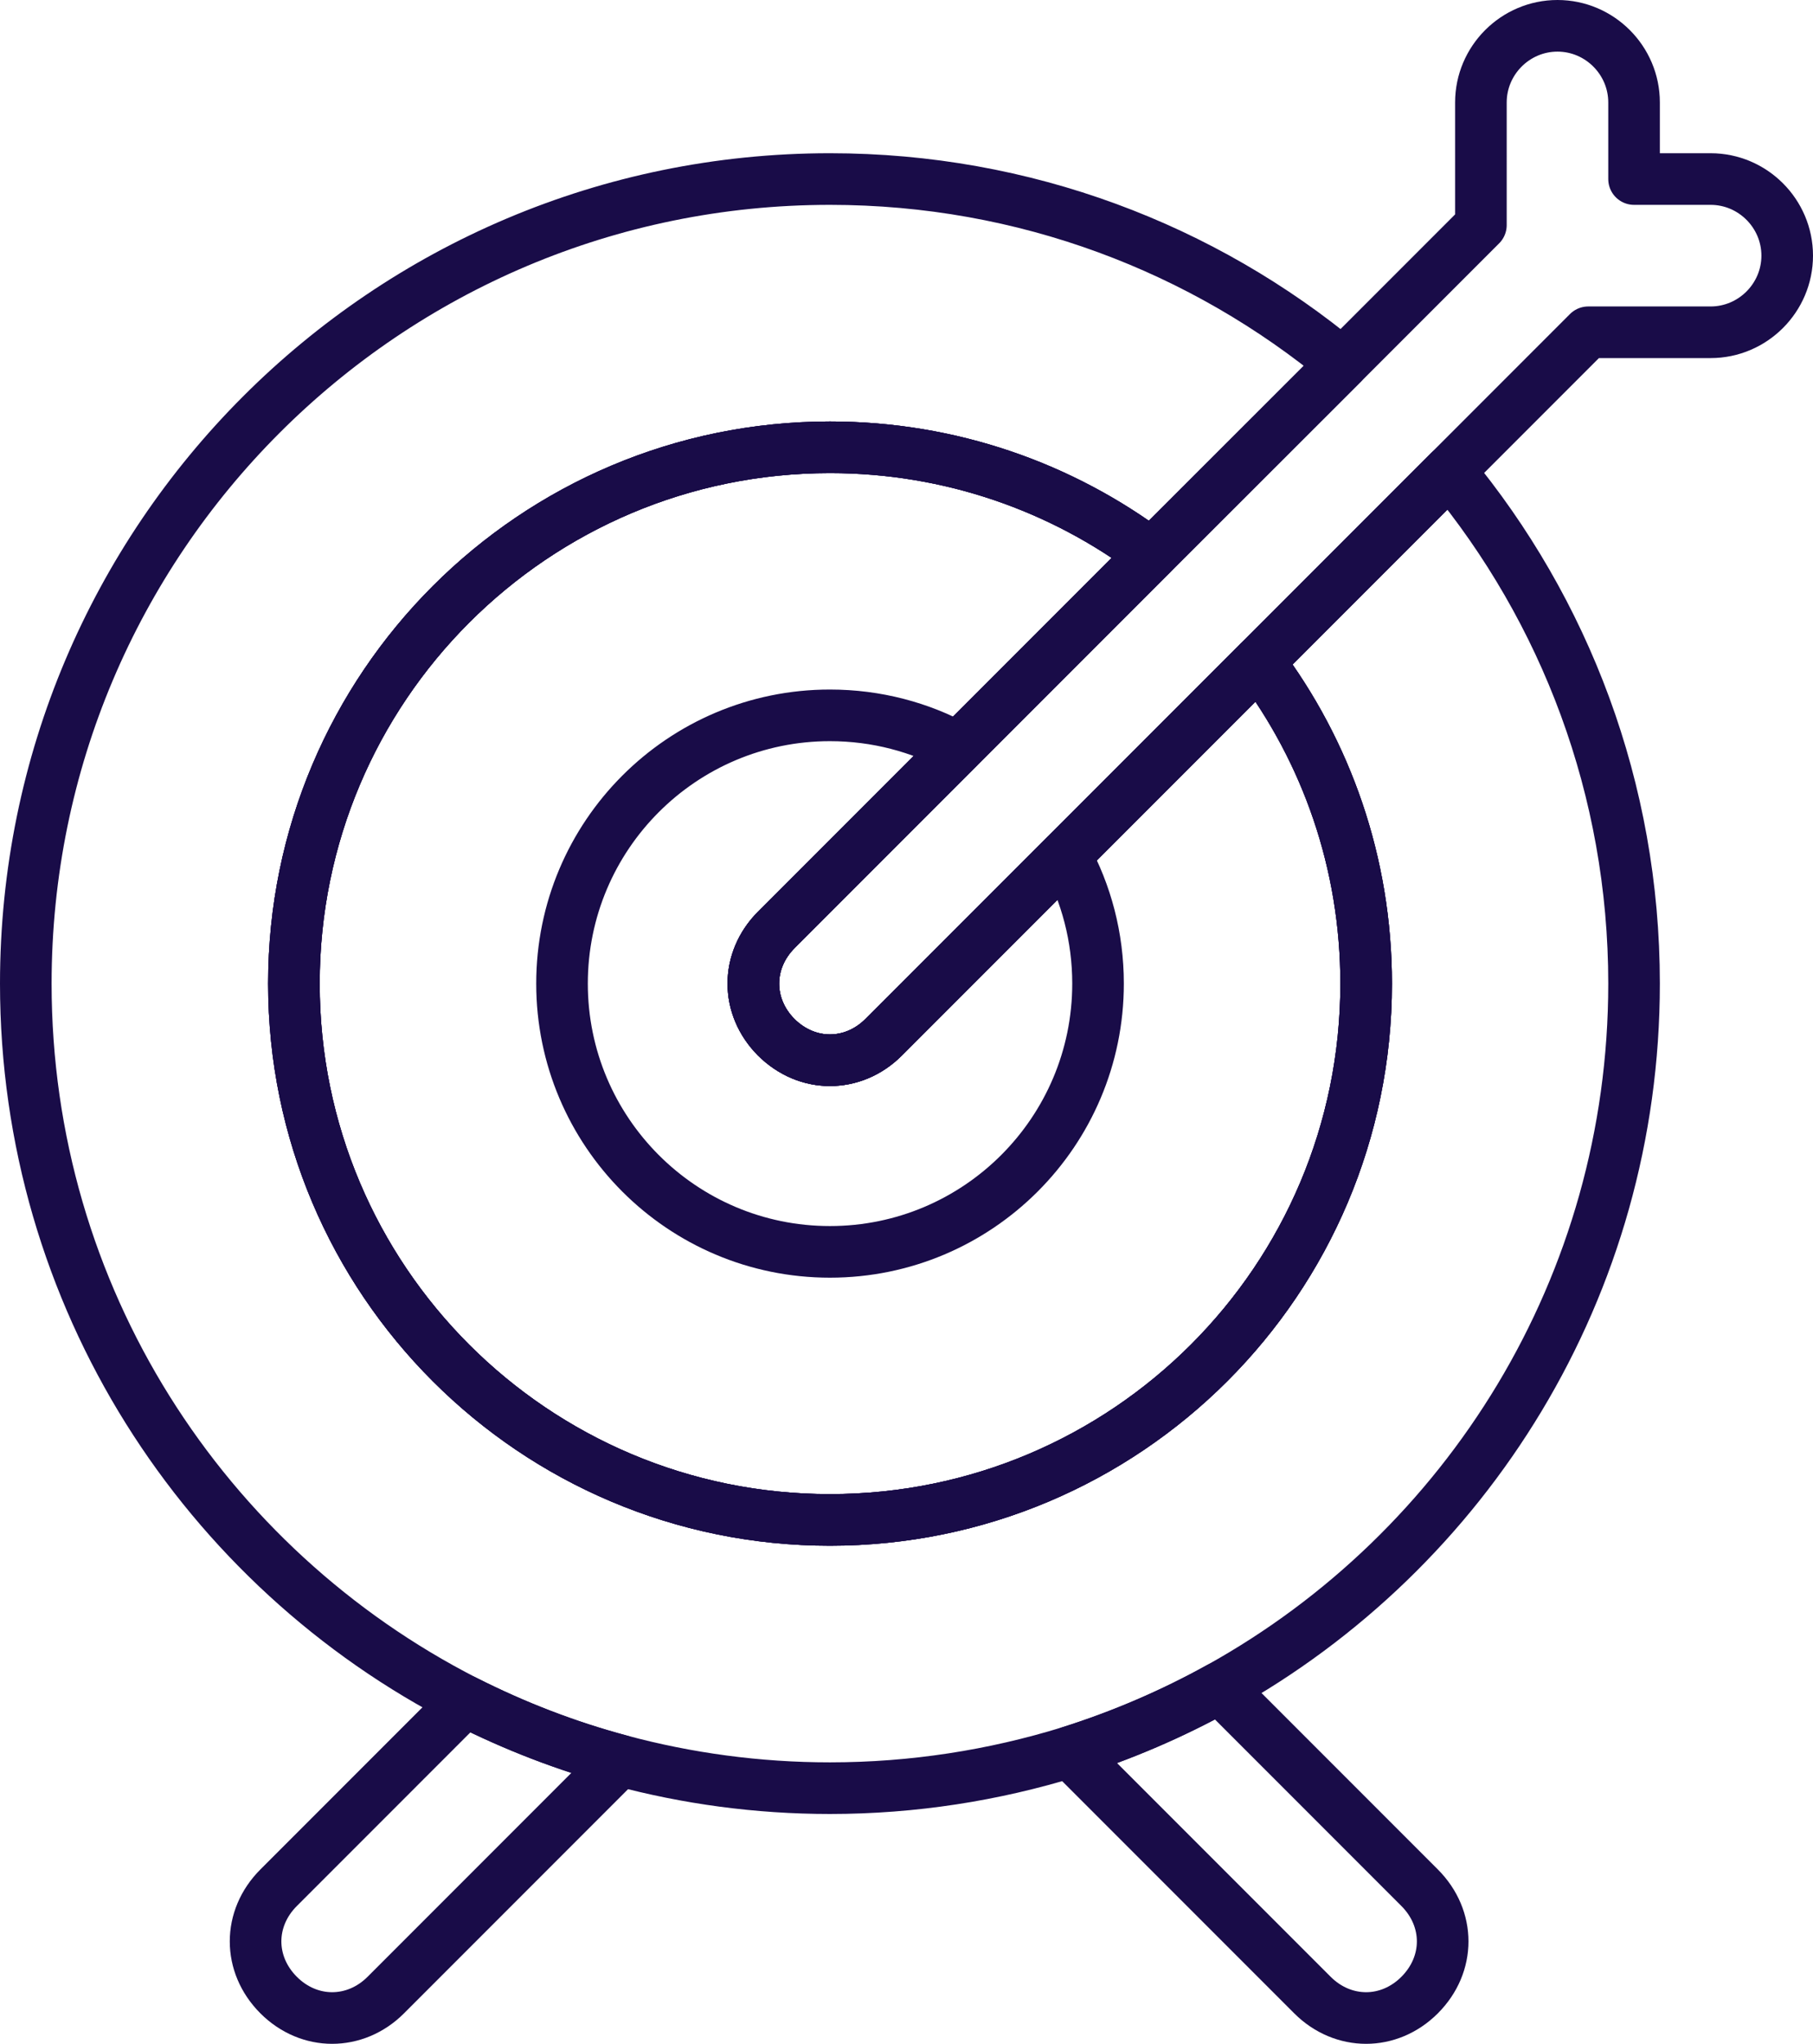
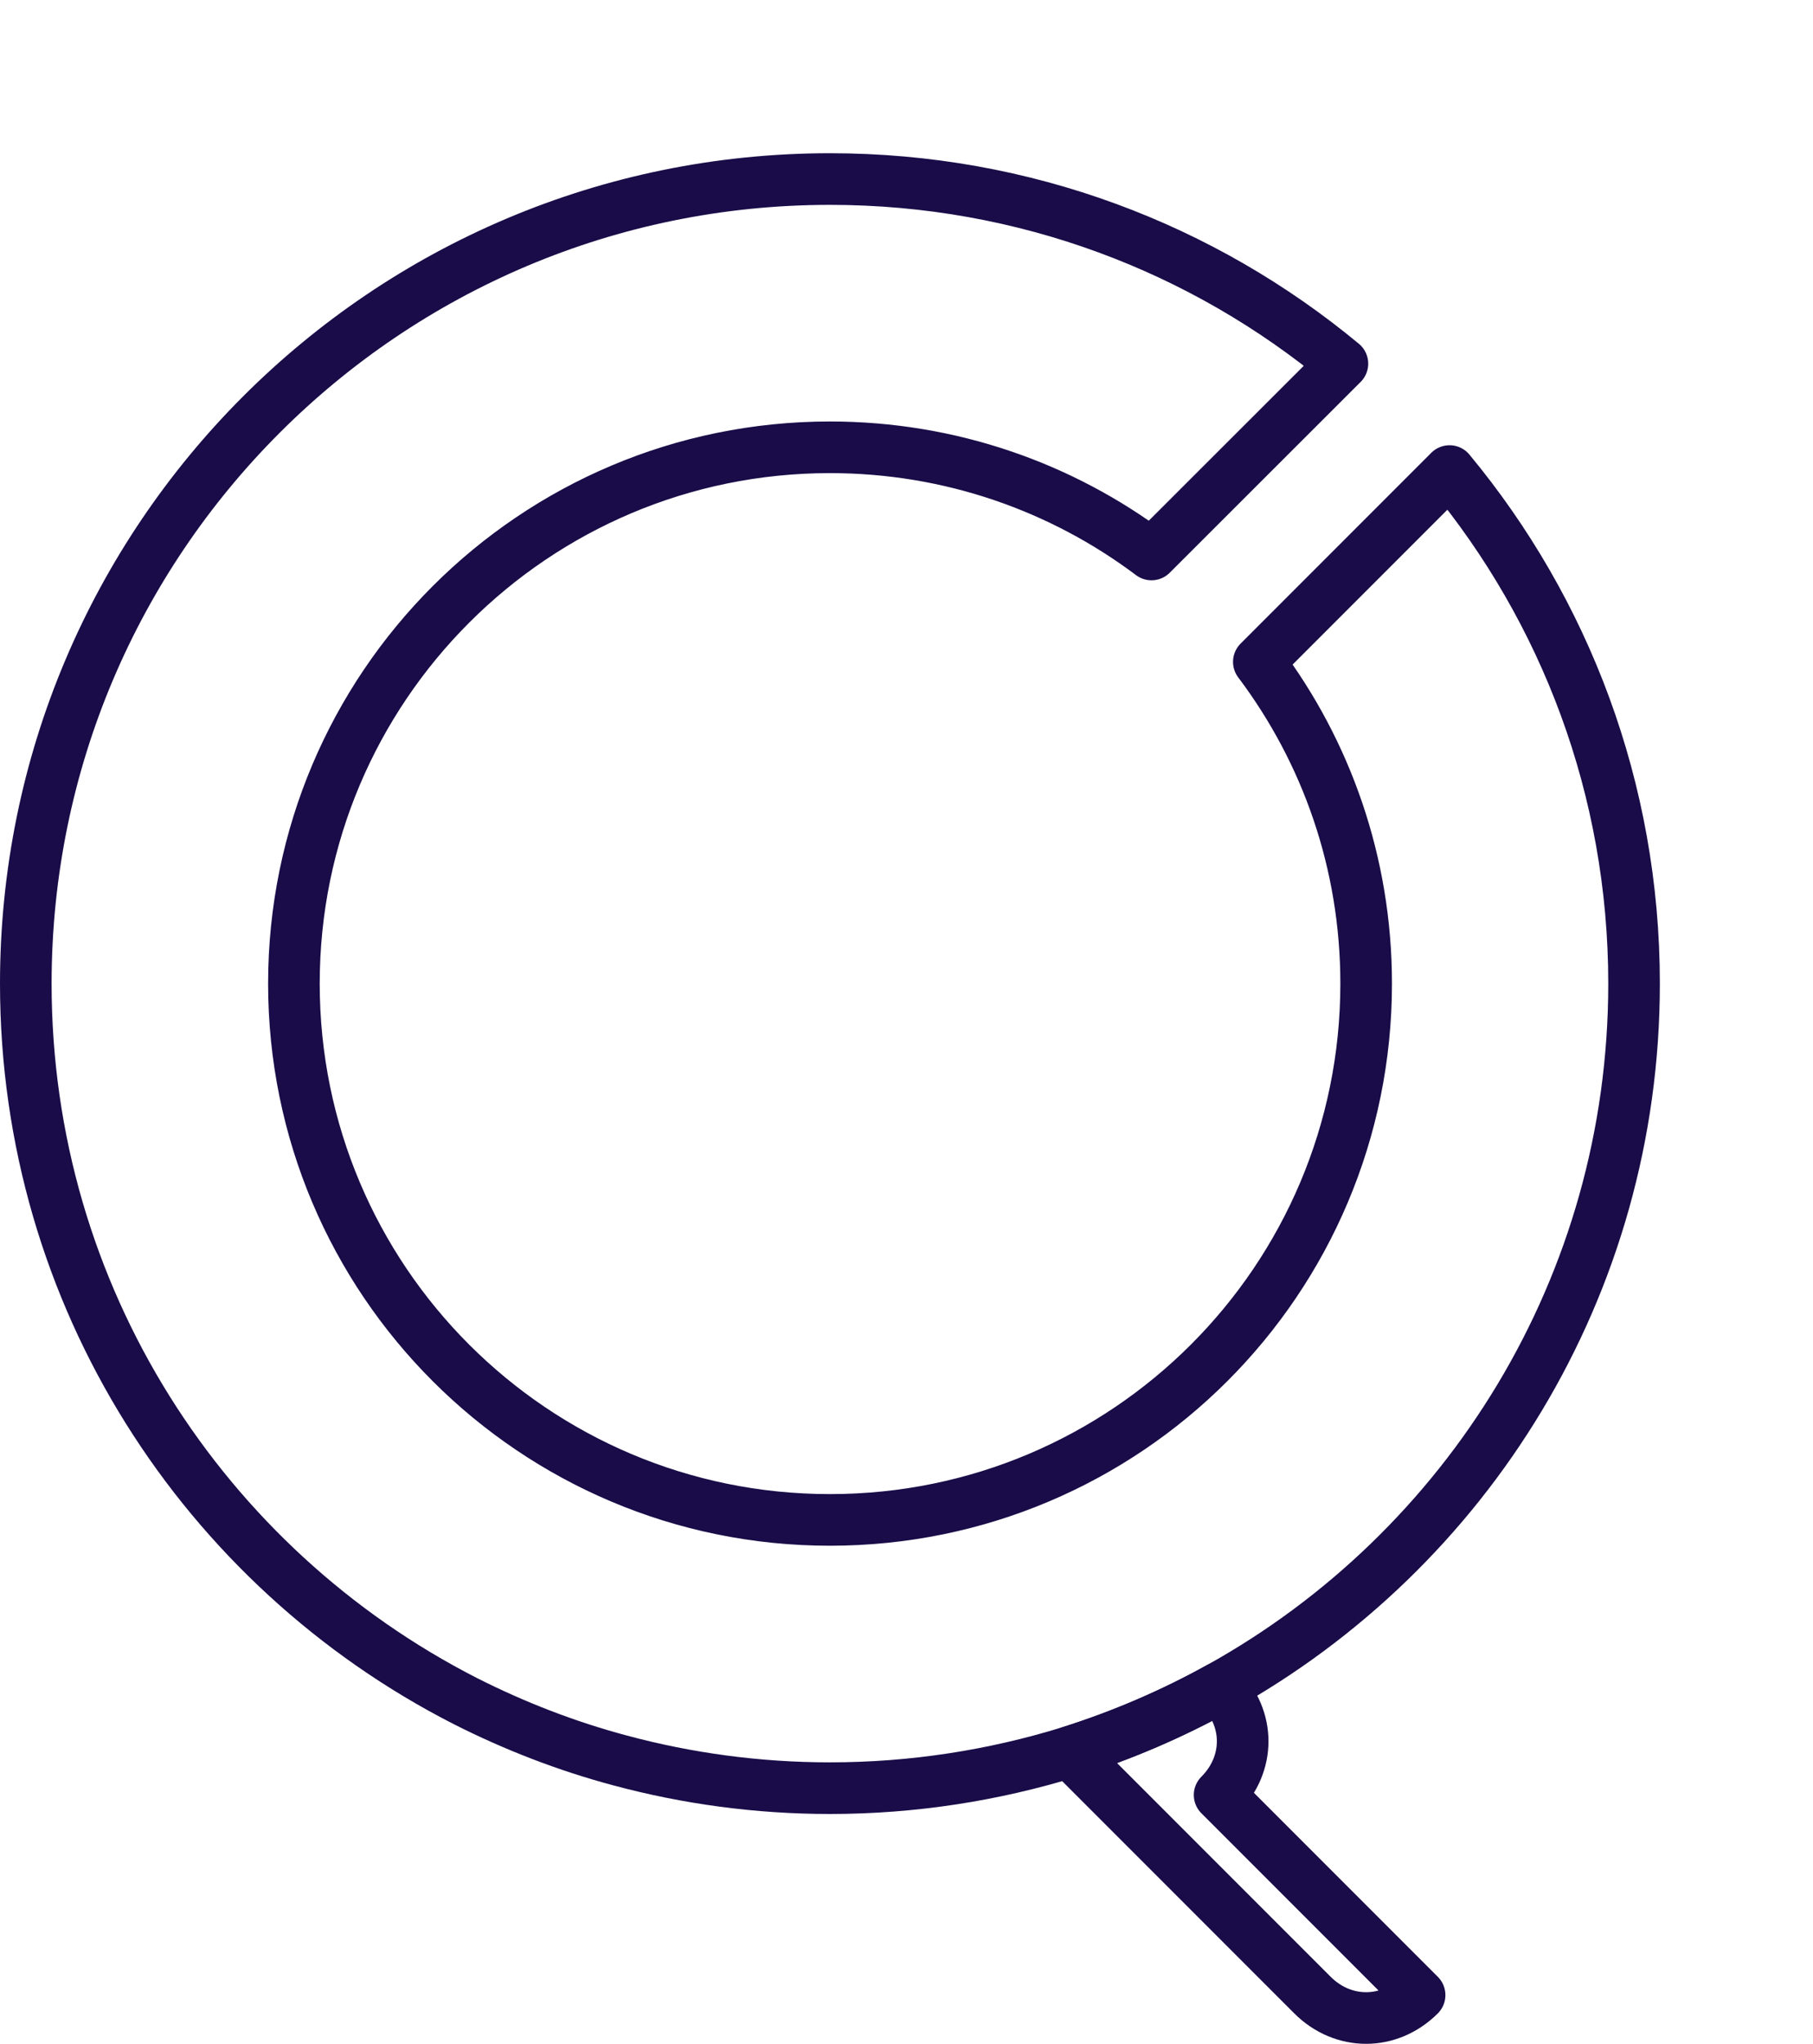
<svg xmlns="http://www.w3.org/2000/svg" id="Layer_2" data-name="Layer 2" viewBox="0 0 70.272 79.176">
  <defs>
    <style>      .cls-1 {        fill: none;        stroke: #190c48;        stroke-linecap: round;        stroke-linejoin: round;        stroke-width: 2px;      }    </style>
  </defs>
  <g id="Vector">
    <g>
-       <path class="cls-1" d="M55.024,77.288c-.592.592-1.336.888-2.072.888-.744,0-1.488-.296-2.08-.888l-9.416-9.416c2.032-.64,3.984-1.48,5.816-2.496l7.752,7.752c1.192,1.192,1.192,2.968,0,4.16Z" />
-       <path class="cls-1" d="M24.04,68.2l-9.088,9.088c-.592.592-1.336.888-2.08.888-.736,0-1.48-.296-2.072-.888-1.192-1.192-1.192-2.968,0-4.16l7.232-7.232c1.896.96,3.912,1.744,6.008,2.304Z" />
+       <path class="cls-1" d="M55.024,77.288c-.592.592-1.336.888-2.072.888-.744,0-1.488-.296-2.08-.888l-9.416-9.416c2.032-.64,3.984-1.48,5.816-2.496c1.192,1.192,1.192,2.968,0,4.16Z" />
      <g>
        <path class="cls-1" d="M63.336,38.104c0,11.736-6.48,21.952-16.064,27.272-1.832,1.016-3.784,1.856-5.816,2.496-2.936.904-6.056,1.4-9.288,1.4-2.808,0-5.536-.376-8.128-1.072-2.096-.56-4.112-1.344-6.008-2.304C7.92,60.736,1,50.232,1,38.104,1,20.888,14.952,6.936,32.168,6.936c7.552,0,14.472,2.68,19.864,7.152l-7.4,7.392c-3.472-2.608-7.792-4.152-12.464-4.152-11.472,0-20.776,9.304-20.776,20.776,0,11.48,9.304,20.776,20.776,20.776,11.48,0,20.784-9.296,20.784-20.776,0-4.68-1.544-8.992-4.16-12.464l7.392-7.392c4.472,5.392,7.152,12.312,7.152,19.856Z" />
-         <path class="cls-1" d="M52.952,38.104c0,11.48-9.304,20.776-20.784,20.776-11.472,0-20.776-9.296-20.776-20.776,0-11.472,9.304-20.776,20.776-20.776,4.672,0,8.992,1.544,12.464,4.152l-7.496,7.496-7.048,7.048c-1.184,1.192-1.184,2.968,0,4.16.6.592,1.336.888,2.08.888s1.488-.296,2.08-.888l14.544-14.544c2.616,3.472,4.16,7.784,4.16,12.464Z" />
      </g>
-       <path class="cls-1" d="M52.952,38.104c0,11.48-9.304,20.776-20.784,20.776-11.472,0-20.776-9.296-20.776-20.776,0-11.472,9.304-20.776,20.776-20.776,4.672,0,8.992,1.544,12.464,4.152l-7.496,7.496-7.048,7.048c-1.184,1.192-1.184,2.968,0,4.16.6.592,1.336.888,2.08.888s1.488-.296,2.08-.888l14.544-14.544c2.616,3.472,4.16,7.784,4.16,12.464Z" />
-       <path class="cls-1" d="M42.56,38.104c0,5.736-4.656,10.392-10.392,10.392s-10.384-4.656-10.384-10.392,4.648-10.392,10.384-10.392c1.8,0,3.496.456,4.968,1.264l-7.048,7.048c-1.184,1.192-1.184,2.968,0,4.16.6.592,1.336.888,2.08.888s1.488-.296,2.08-.888l7.048-7.048c.808,1.472,1.264,3.168,1.264,4.968Z" />
-       <path class="cls-1" d="M69.272,9.904c0,1.632-1.336,2.968-2.968,2.968h-4.744l-5.376,5.376-7.392,7.392-14.544,14.544c-.592.592-1.336.888-2.08.888s-1.48-.296-2.08-.888c-1.184-1.192-1.184-2.968,0-4.16l7.048-7.048,7.496-7.496,7.4-7.392,5.368-5.368V3.968c0-1.632,1.336-2.968,2.968-2.968s2.968,1.336,2.968,2.968v2.968h2.968c1.632,0,2.968,1.336,2.968,2.968Z" />
    </g>
  </g>
</svg>